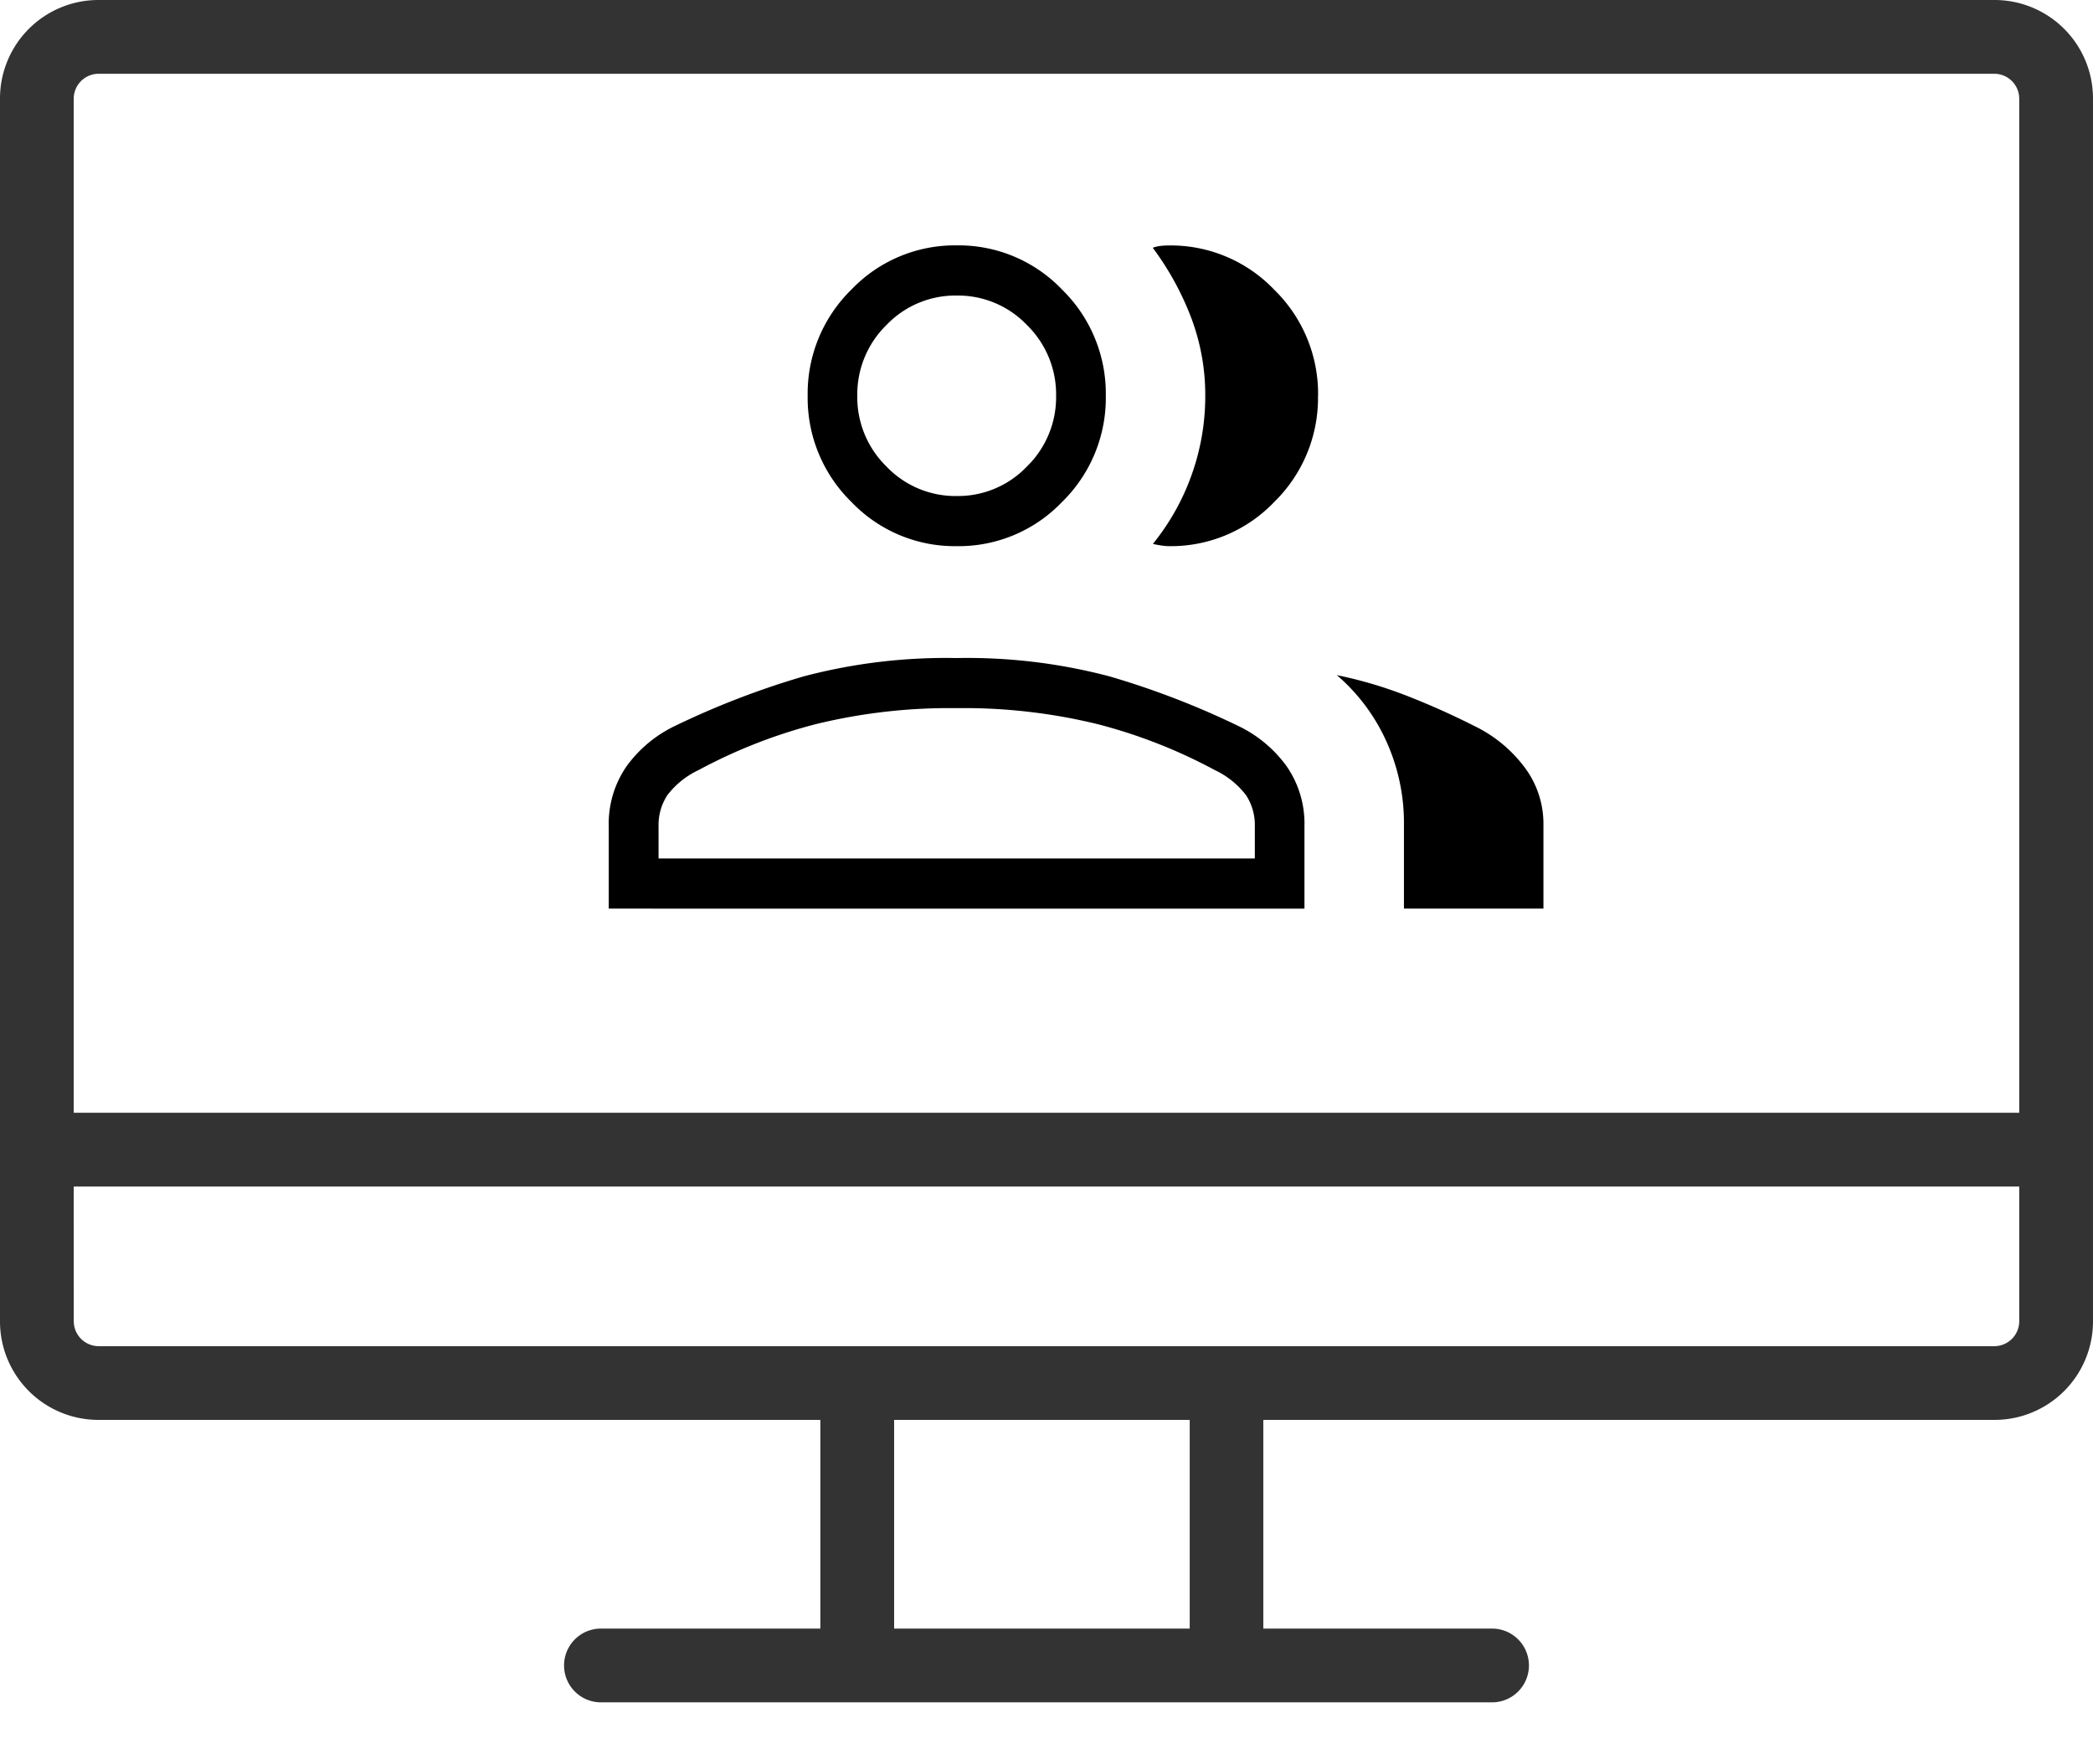
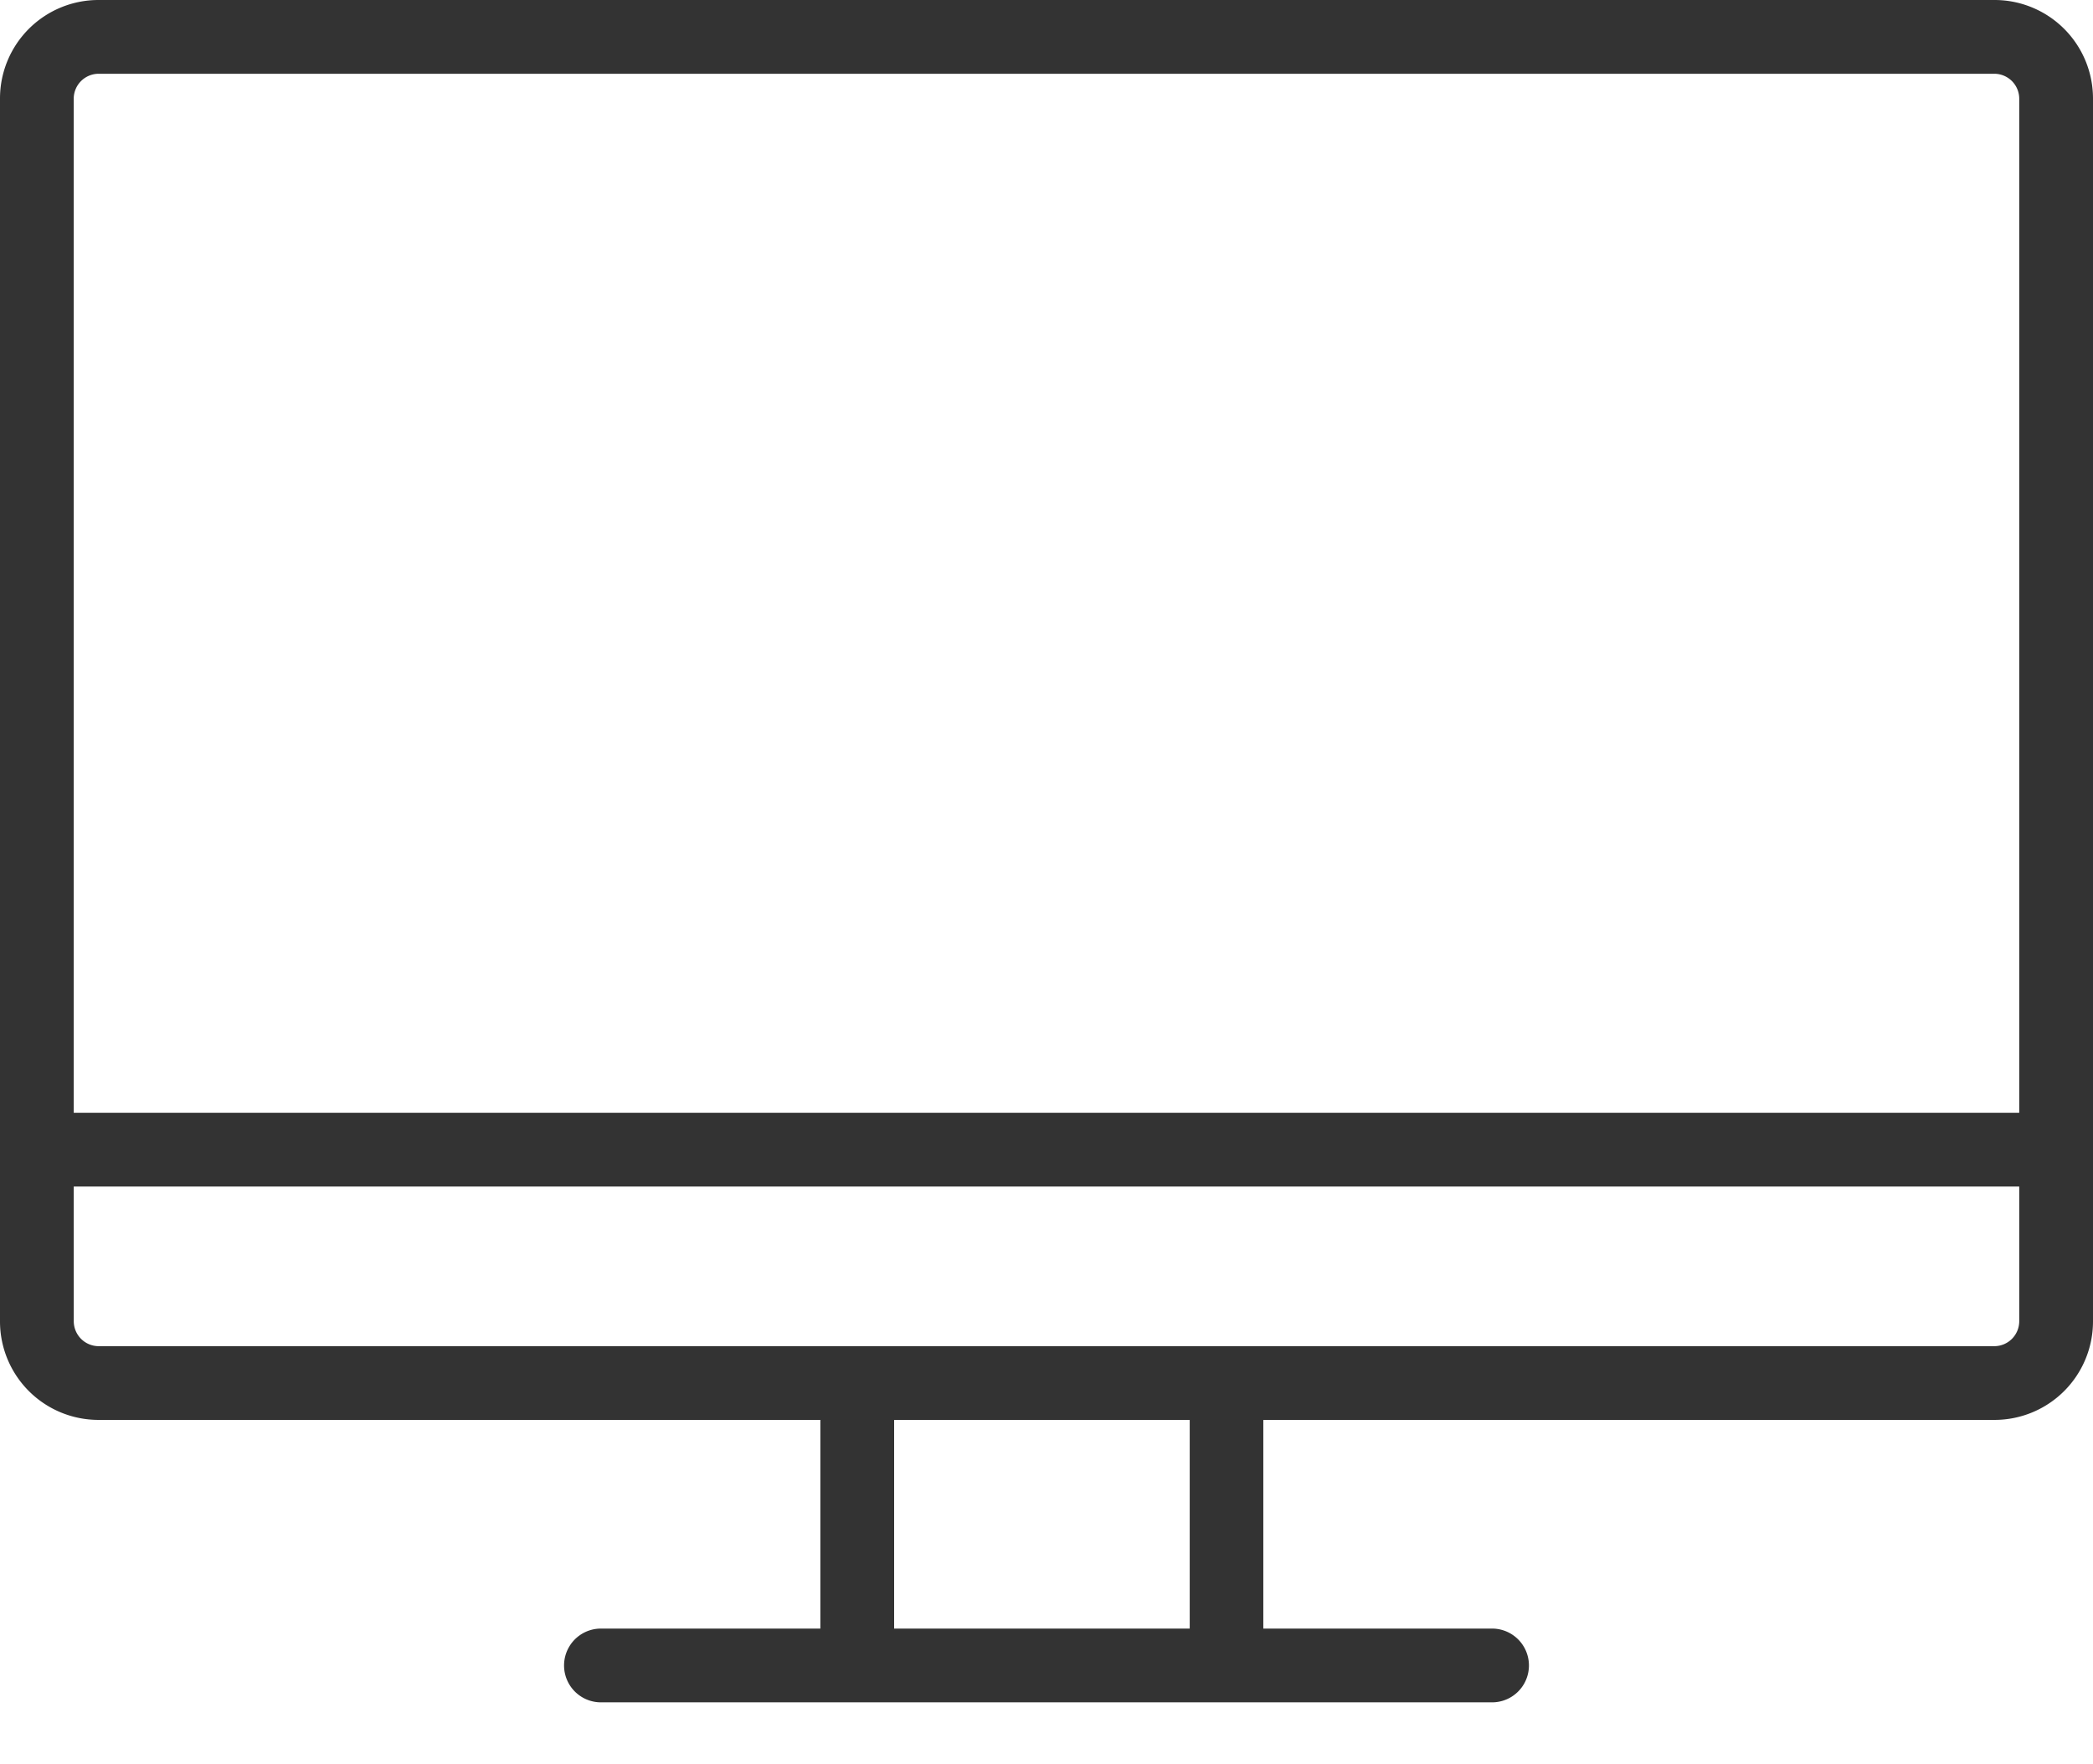
<svg xmlns="http://www.w3.org/2000/svg" id="Group_63237" data-name="Group 63237" width="49.141" height="41.408" viewBox="0 0 49.141 41.408">
  <defs>
    <clipPath id="clip-path">
      <rect id="Rectangle_64386" data-name="Rectangle 64386" width="49.14" height="41.408" fill="none" />
    </clipPath>
  </defs>
  <g id="Group_63235" data-name="Group 63235" clip-path="url(#clip-path)">
    <path id="Path_35959" data-name="Path 35959" d="M2.31,33.337H19.261v4.9H14.08a.866.866,0,0,0,0,1.731H35.061a.866.866,0,0,0,0-1.731h-5.4v-4.9H46.831a2.312,2.312,0,0,0,2.31-2.309V2.31A2.312,2.312,0,0,0,46.831,0H2.31A2.312,2.312,0,0,0,0,2.31V31.028a2.312,2.312,0,0,0,2.31,2.309m25.623,4.9h-6.94v-4.9h6.94ZM1.731,2.31a.586.586,0,0,1,.578-.578H46.831a.586.586,0,0,1,.578.578V26.126H1.731Zm0,25.548H47.409v3.17a.586.586,0,0,1-.578.578H2.31a.586.586,0,0,1-.578-.578Z" fill="#333" />
  </g>
-   <path id="group_FILL0_wght200_GRAD0_opsz24" d="M103.846-729.044v-1.937a2.362,2.362,0,0,1,.421-1.409,3,3,0,0,1,1.131-.942,19.5,19.5,0,0,1,3.015-1.162,13.067,13.067,0,0,1,3.6-.433,13.067,13.067,0,0,1,3.6.433,19.5,19.5,0,0,1,3.015,1.162,3,3,0,0,1,1.131.942,2.362,2.362,0,0,1,.421,1.409v1.938Zm18.67,0v-1.992a4.635,4.635,0,0,0-.411-1.931,4.461,4.461,0,0,0-1.165-1.559,10.033,10.033,0,0,1,1.656.49q.8.313,1.575.705a3.223,3.223,0,0,1,1.189.985,2.2,2.2,0,0,1,.431,1.31v1.992Zm-10.5-8.51a3.356,3.356,0,0,1-2.472-1.037,3.415,3.415,0,0,1-1.028-2.494,3.415,3.415,0,0,1,1.028-2.494,3.356,3.356,0,0,1,2.472-1.037,3.356,3.356,0,0,1,2.472,1.037,3.415,3.415,0,0,1,1.028,2.494,3.415,3.415,0,0,1-1.028,2.494A3.356,3.356,0,0,1,112.014-737.554Zm8.482-3.531a3.415,3.415,0,0,1-1.028,2.494A3.356,3.356,0,0,1,117-737.554a1.328,1.328,0,0,1-.189-.017,1.651,1.651,0,0,1-.189-.037,5.5,5.5,0,0,0,.911-1.625,5.477,5.477,0,0,0,.318-1.854,5.123,5.123,0,0,0-.333-1.837,6.8,6.8,0,0,0-.9-1.636.814.814,0,0,1,.189-.044,1.742,1.742,0,0,1,.189-.01,3.356,3.356,0,0,1,2.472,1.037A3.415,3.415,0,0,1,120.5-741.085Zm-15.483,10.864h14v-.76a1.281,1.281,0,0,0-.205-.724,1.981,1.981,0,0,0-.737-.593,12.25,12.25,0,0,0-2.753-1.078,13.237,13.237,0,0,0-3.305-.375,13.237,13.237,0,0,0-3.305.375,12.25,12.25,0,0,0-2.753,1.078,1.981,1.981,0,0,0-.737.593,1.281,1.281,0,0,0-.205.724Zm7-8.51a2.238,2.238,0,0,0,1.648-.692,2.276,2.276,0,0,0,.686-1.662,2.277,2.277,0,0,0-.686-1.662,2.238,2.238,0,0,0-1.648-.691,2.238,2.238,0,0,0-1.648.691,2.277,2.277,0,0,0-.686,1.662,2.276,2.276,0,0,0,.686,1.662A2.238,2.238,0,0,0,112.014-738.731ZM112.014-730.221ZM112.014-741.085Z" transform="translate(-89.553 750.377)" />
</svg>